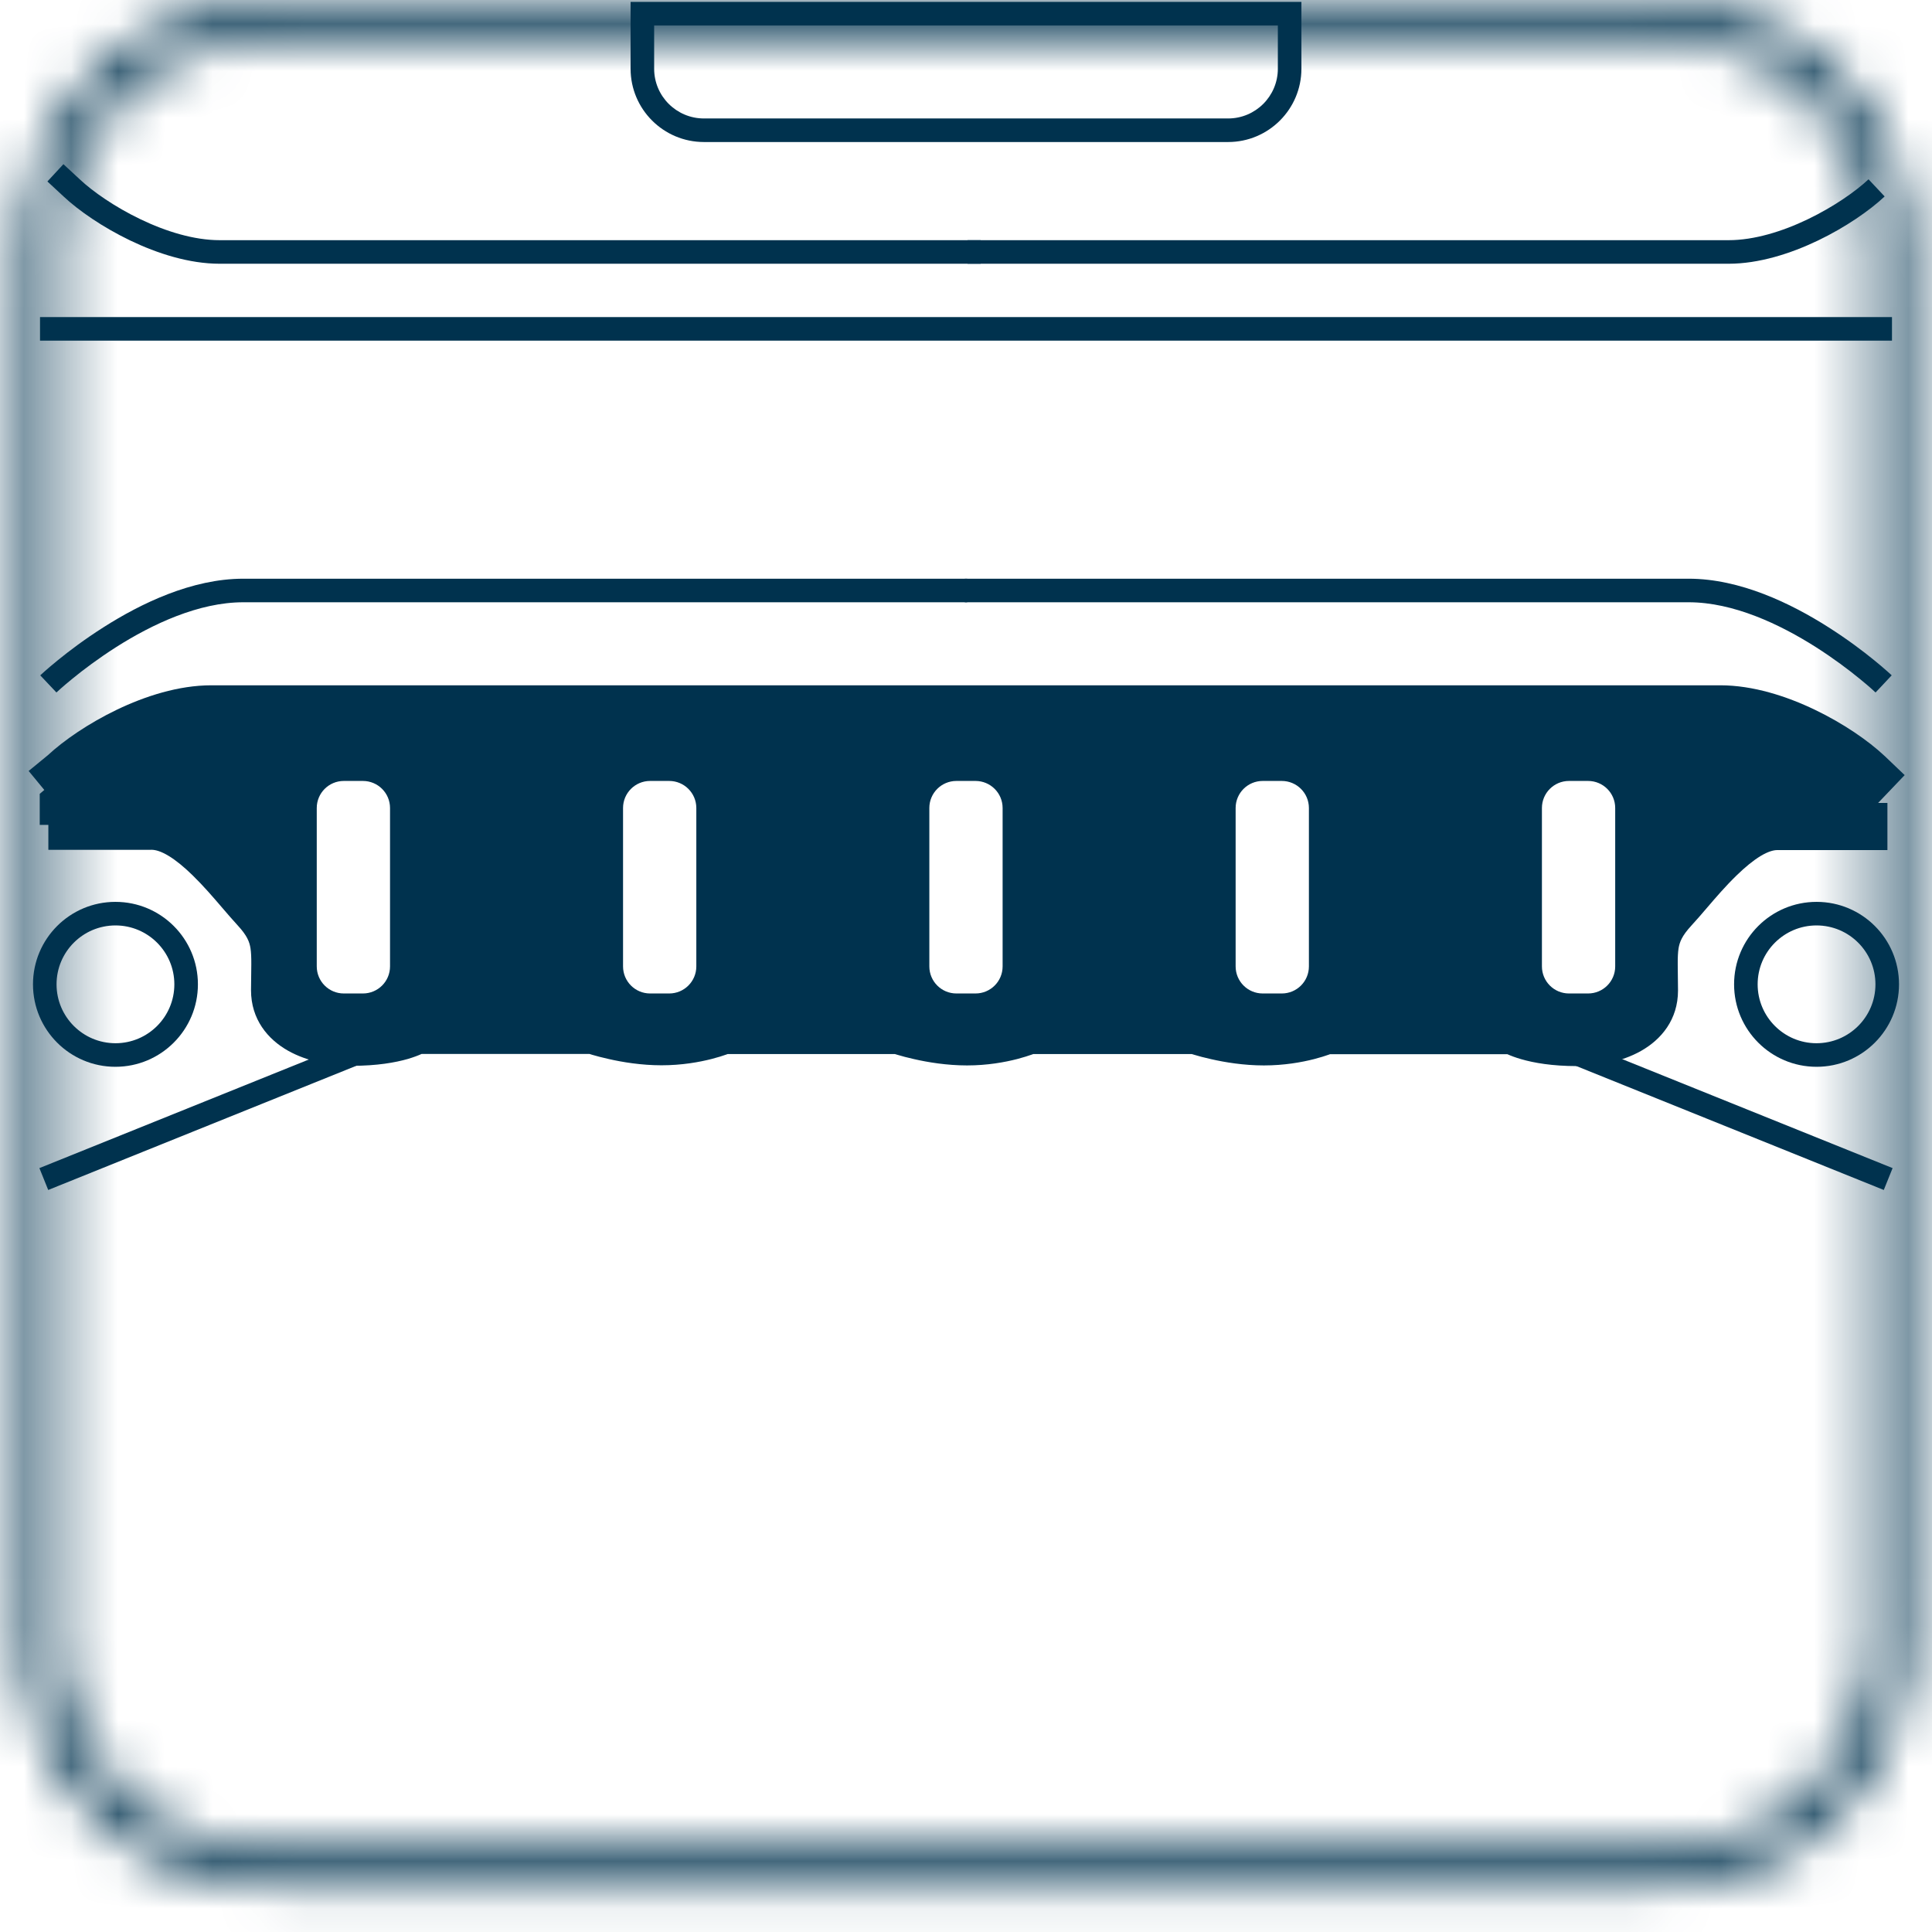
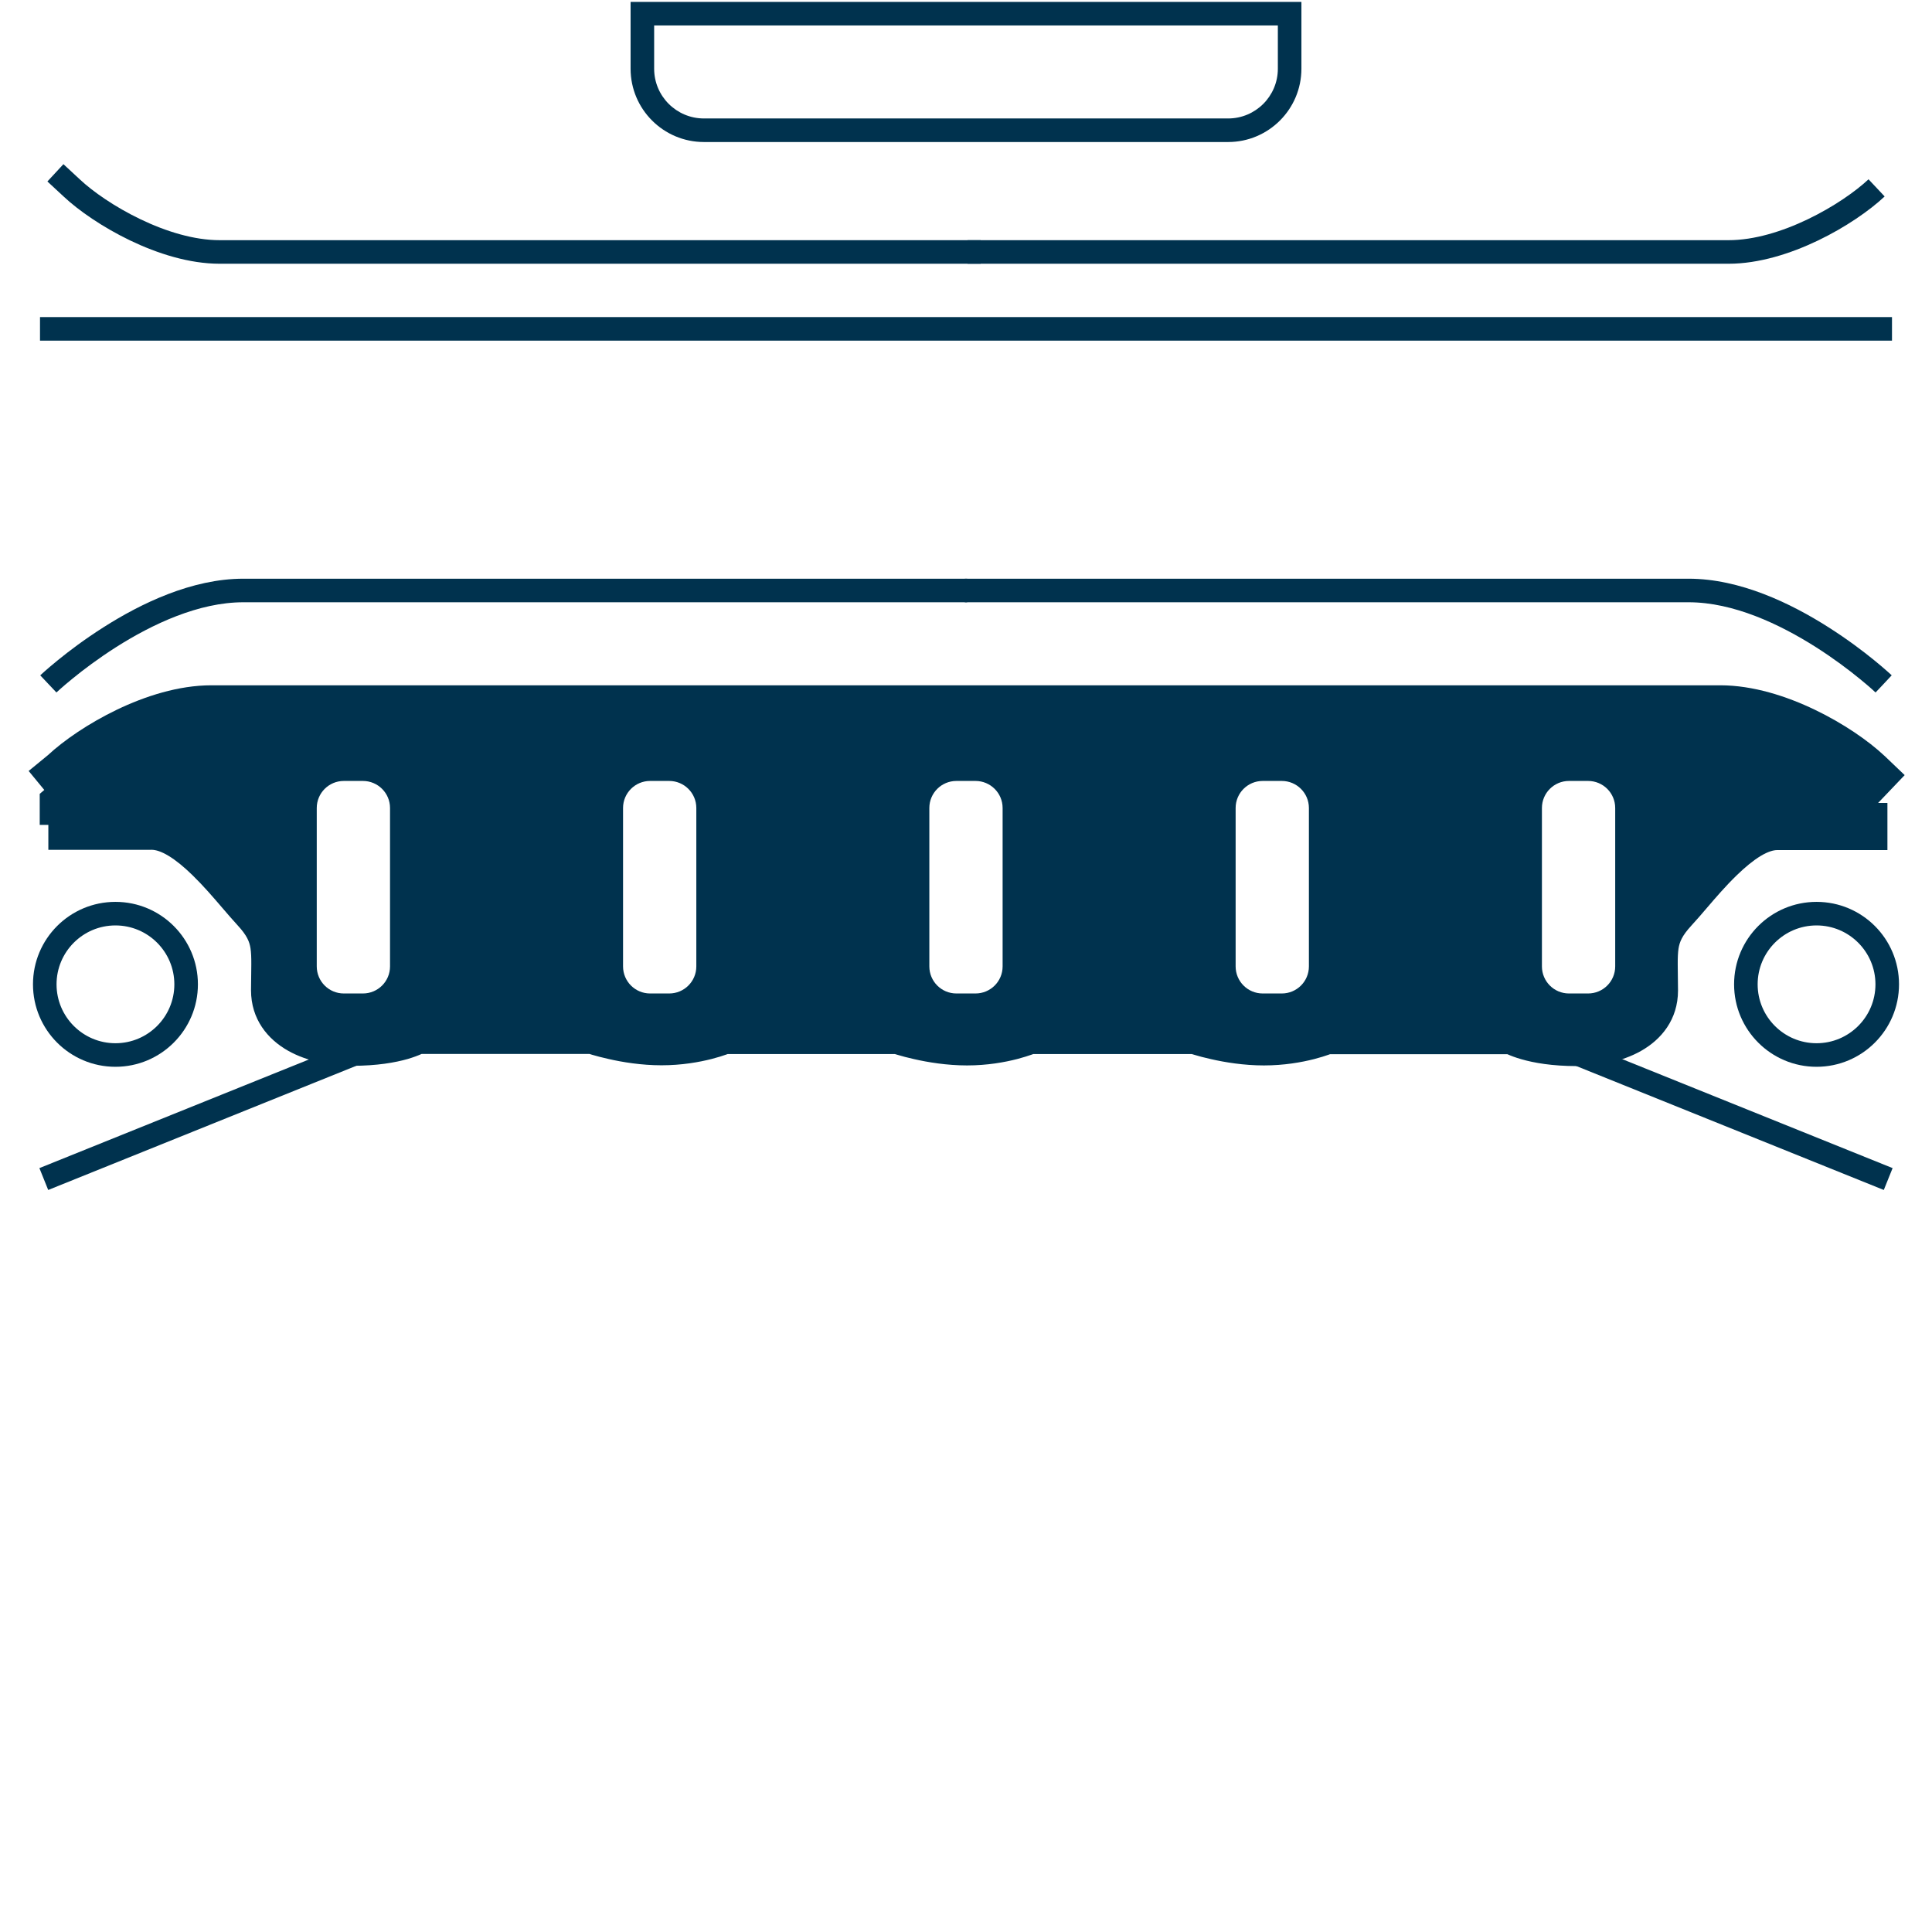
<svg xmlns="http://www.w3.org/2000/svg" width="41" height="41" viewBox="0 0 41 41" fill="none">
  <mask id="mask0_661_40039" style="mask-type:luminance" maskUnits="userSpaceOnUse" x="0" y="0" width="41" height="41">
    <path fill-rule="evenodd" clip-rule="evenodd" d="M5.708 0.035C2.832 0.035 0.5 2.367 0.5 5.243V5.243V34.827C0.5 37.704 2.832 40.035 5.708 40.035V40.035H35.292C38.168 40.035 40.5 37.704 40.5 34.827V34.827V5.243C40.5 2.367 38.168 0.035 35.292 0.035V0.035H5.708ZM1.25 34.827V5.243C1.253 2.782 3.247 0.788 5.708 0.785V0.785H35.292C37.753 0.788 39.747 2.782 39.75 5.243V5.243V34.827C39.747 37.288 37.753 39.283 35.292 39.285V39.285H5.708C3.247 39.283 1.253 37.288 1.25 34.827V34.827Z" fill="white" />
  </mask>
  <g mask="url(#mask0_661_40039)">
-     <path fill-rule="evenodd" clip-rule="evenodd" d="M-0.5 41.035H41.5V-0.965H-0.5V41.035Z" fill="#00324E" />
-   </g>
+     </g>
  <path fill-rule="evenodd" clip-rule="evenodd" d="M40.151 7.229H0.849V6.729H40.151V7.229Z" fill="#00324E" />
  <path fill-rule="evenodd" clip-rule="evenodd" d="M2.476 15.063C3.075 14.775 3.789 14.543 4.485 14.543H20.356H20.636H36.507C37.203 14.543 37.917 14.775 38.516 15.063C39.118 15.352 39.651 15.72 39.99 16.039L39.993 16.041L40.42 16.449L39.856 17.04H40.054V18.04H37.715C37.637 18.04 37.522 18.07 37.362 18.166C37.204 18.262 37.034 18.402 36.856 18.575C36.617 18.807 36.415 19.043 36.223 19.267L36.223 19.267L36.223 19.268L36.222 19.268C36.111 19.398 36.003 19.524 35.893 19.643C35.692 19.862 35.644 19.991 35.621 20.129C35.608 20.215 35.603 20.319 35.604 20.47C35.604 20.516 35.605 20.583 35.606 20.659V20.659V20.659V20.659C35.608 20.773 35.61 20.907 35.61 21.02C35.61 21.64 35.252 22.062 34.822 22.304C34.41 22.536 33.906 22.624 33.465 22.624C32.936 22.624 32.55 22.555 32.284 22.478C32.159 22.442 32.062 22.405 31.989 22.372H28.224L28.2 22.381C28.124 22.408 28.018 22.442 27.886 22.476C27.623 22.543 27.253 22.61 26.822 22.61C26.392 22.61 25.991 22.543 25.702 22.477C25.556 22.445 25.435 22.412 25.35 22.386C25.328 22.38 25.309 22.374 25.293 22.369H21.926L21.902 22.378C21.826 22.405 21.72 22.439 21.588 22.474C21.324 22.542 20.954 22.61 20.522 22.61C20.093 22.61 19.691 22.543 19.402 22.477C19.256 22.445 19.136 22.412 19.05 22.386C19.038 22.383 19.026 22.379 19.016 22.376C19.008 22.374 19 22.371 18.993 22.369L15.441 22.369L15.416 22.378C15.341 22.405 15.234 22.439 15.102 22.473C14.839 22.54 14.47 22.607 14.038 22.607C13.609 22.607 13.207 22.54 12.918 22.474C12.772 22.442 12.652 22.409 12.566 22.384C12.545 22.377 12.526 22.372 12.509 22.366L8.948 22.366C8.876 22.399 8.778 22.436 8.654 22.473C8.388 22.549 8.002 22.618 7.472 22.618C7.031 22.618 6.527 22.53 6.115 22.299C5.685 22.057 5.327 21.634 5.327 21.014C5.327 20.901 5.329 20.768 5.331 20.654V20.654L5.331 20.654C5.332 20.578 5.333 20.51 5.333 20.464C5.334 20.314 5.329 20.21 5.316 20.124C5.294 19.986 5.245 19.856 5.044 19.638C4.934 19.519 4.826 19.392 4.714 19.262L4.714 19.262C4.522 19.038 4.32 18.802 4.081 18.569C3.903 18.396 3.733 18.256 3.575 18.161C3.416 18.065 3.3 18.035 3.222 18.034L1.026 18.035L1.026 17.505H0.843V16.847L0.94 16.764L0.608 16.361L1.015 16.027C1.355 15.711 1.882 15.349 2.476 15.063ZM6.722 17.147C6.722 16.83 6.979 16.573 7.296 16.573H7.702C8.018 16.573 8.277 16.829 8.277 17.147V20.508C8.277 20.827 8.019 21.083 7.702 21.083H7.296C6.979 21.083 6.722 20.826 6.722 20.508V17.147ZM13.222 17.147C13.222 16.83 13.479 16.573 13.796 16.573H14.202C14.518 16.573 14.777 16.829 14.777 17.147V20.508C14.777 20.827 14.519 21.083 14.202 21.083H13.796C13.479 21.083 13.222 20.826 13.222 20.508V17.147ZM26.796 16.573C26.479 16.573 26.222 16.83 26.222 17.147V20.508C26.222 20.826 26.479 21.083 26.796 21.083H27.202C27.519 21.083 27.777 20.827 27.777 20.508V17.147C27.777 16.829 27.518 16.573 27.202 16.573H26.796ZM19.722 17.147C19.722 16.83 19.979 16.573 20.296 16.573H20.702C21.018 16.573 21.277 16.829 21.277 17.147V20.508C21.277 20.827 21.019 21.083 20.702 21.083H20.296C19.979 21.083 19.722 20.826 19.722 20.508V17.147ZM33.296 16.573C32.979 16.573 32.722 16.83 32.722 17.147V20.508C32.722 20.826 32.979 21.083 33.296 21.083H33.702C34.019 21.083 34.277 20.827 34.277 20.508V17.147C34.277 16.829 34.019 16.573 33.702 16.573H33.296Z" fill="#00324E" />
  <path fill-rule="evenodd" clip-rule="evenodd" d="M38.585 5.102C38.004 5.381 37.328 5.597 36.684 5.597H20.533V5.097H36.684C37.225 5.097 37.824 4.913 38.368 4.651C38.911 4.39 39.377 4.064 39.653 3.805L39.995 4.169C39.677 4.468 39.167 4.822 38.585 5.102Z" fill="#00324E" />
  <path fill-rule="evenodd" clip-rule="evenodd" d="M1.346 3.484L1.692 3.805C1.967 4.064 2.434 4.39 2.977 4.651C3.521 4.913 4.119 5.097 4.661 5.097H20.812V5.597H4.661C4.016 5.597 3.341 5.381 2.76 5.102C2.179 4.822 1.668 4.469 1.35 4.17L1.006 3.851L1.346 3.484Z" fill="#00324E" />
  <path fill-rule="evenodd" clip-rule="evenodd" d="M13.382 0.04H27.618V1.458C27.618 2.317 26.921 3.014 26.062 3.014H14.939C14.079 3.014 13.382 2.317 13.382 1.458V0.04ZM13.882 0.54V1.458C13.882 2.041 14.355 2.514 14.939 2.514H26.062C26.645 2.514 27.118 2.041 27.118 1.458V0.54H13.882Z" fill="#00324E" />
  <path fill-rule="evenodd" clip-rule="evenodd" d="M0.836 24.789L8.185 21.827L8.372 22.291L1.023 25.253L0.836 24.789Z" fill="#00324E" />
  <path fill-rule="evenodd" clip-rule="evenodd" d="M40.164 24.789L32.815 21.827L32.628 22.291L39.977 25.253L40.164 24.789Z" fill="#00324E" />
  <path fill-rule="evenodd" clip-rule="evenodd" d="M1.197 14.695L1.026 14.514C0.854 14.332 0.854 14.332 0.854 14.332L0.856 14.33L0.862 14.325L0.881 14.307C0.898 14.291 0.923 14.269 0.954 14.241C1.018 14.185 1.111 14.105 1.228 14.01C1.462 13.819 1.796 13.566 2.196 13.312C2.987 12.808 4.071 12.281 5.163 12.281H20.525V12.781H5.163C4.216 12.781 3.231 13.246 2.464 13.733C2.084 13.975 1.766 14.216 1.543 14.398C1.432 14.488 1.345 14.563 1.285 14.616C1.256 14.642 1.233 14.662 1.219 14.676L1.202 14.691L1.198 14.694L1.197 14.695Z" fill="#00324E" />
  <path fill-rule="evenodd" clip-rule="evenodd" d="M20.475 12.281H35.837C36.929 12.281 38.013 12.808 38.804 13.312C39.204 13.566 39.538 13.819 39.772 14.01C39.889 14.105 39.982 14.185 40.045 14.241C40.077 14.269 40.102 14.291 40.119 14.307L40.138 14.325L40.144 14.33L40.145 14.331C40.145 14.331 40.146 14.332 39.974 14.514L39.803 14.695L39.802 14.694L39.798 14.691L39.781 14.676C39.766 14.662 39.744 14.642 39.715 14.616C39.655 14.563 39.568 14.488 39.457 14.398C39.234 14.216 38.916 13.975 38.536 13.733C37.769 13.246 36.784 12.781 35.837 12.781H20.475V12.281Z" fill="#00324E" />
  <path fill-rule="evenodd" clip-rule="evenodd" d="M2.45 22.139C3.14 22.139 3.7 21.579 3.7 20.889C3.7 20.199 3.14 19.639 2.45 19.639C1.76 19.639 1.2 20.199 1.2 20.889C1.2 21.579 1.76 22.139 2.45 22.139ZM2.45 22.639C3.416 22.639 4.2 21.855 4.2 20.889C4.2 19.922 3.416 19.139 2.45 19.139C1.483 19.139 0.7 19.922 0.7 20.889C0.7 21.855 1.483 22.639 2.45 22.639Z" fill="#00324E" />
  <path fill-rule="evenodd" clip-rule="evenodd" d="M38.55 22.139C39.24 22.139 39.8 21.579 39.8 20.889C39.8 20.199 39.24 19.639 38.55 19.639C37.86 19.639 37.3 20.199 37.3 20.889C37.3 21.579 37.86 22.139 38.55 22.139ZM38.55 22.639C39.517 22.639 40.3 21.855 40.3 20.889C40.3 19.922 39.517 19.139 38.55 19.139C37.584 19.139 36.8 19.922 36.8 20.889C36.8 21.855 37.584 22.639 38.55 22.639Z" fill="#00324E" />
</svg>